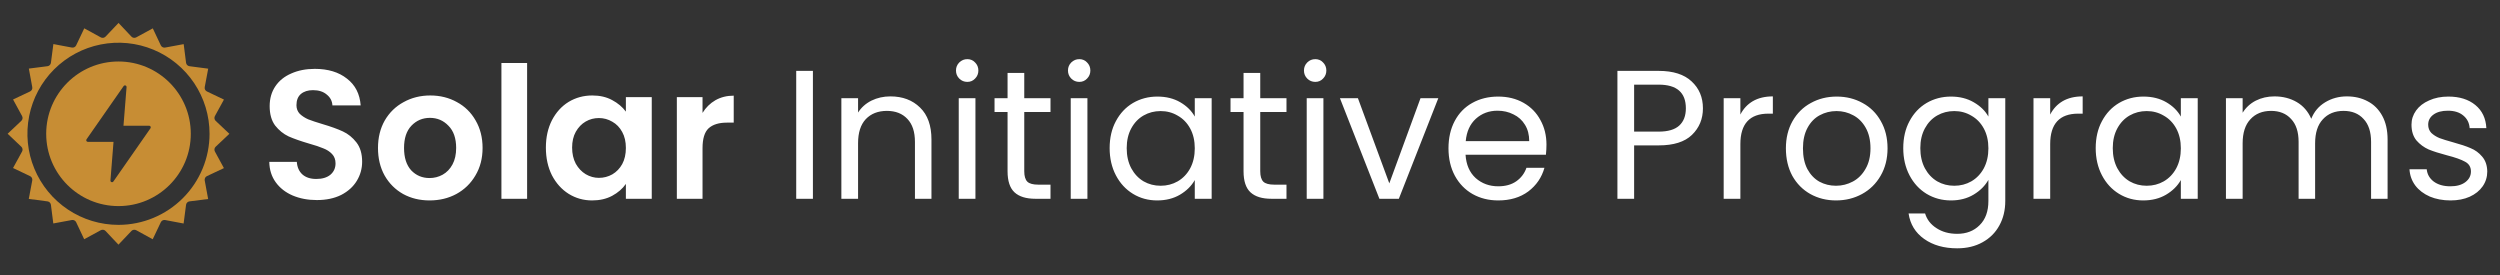
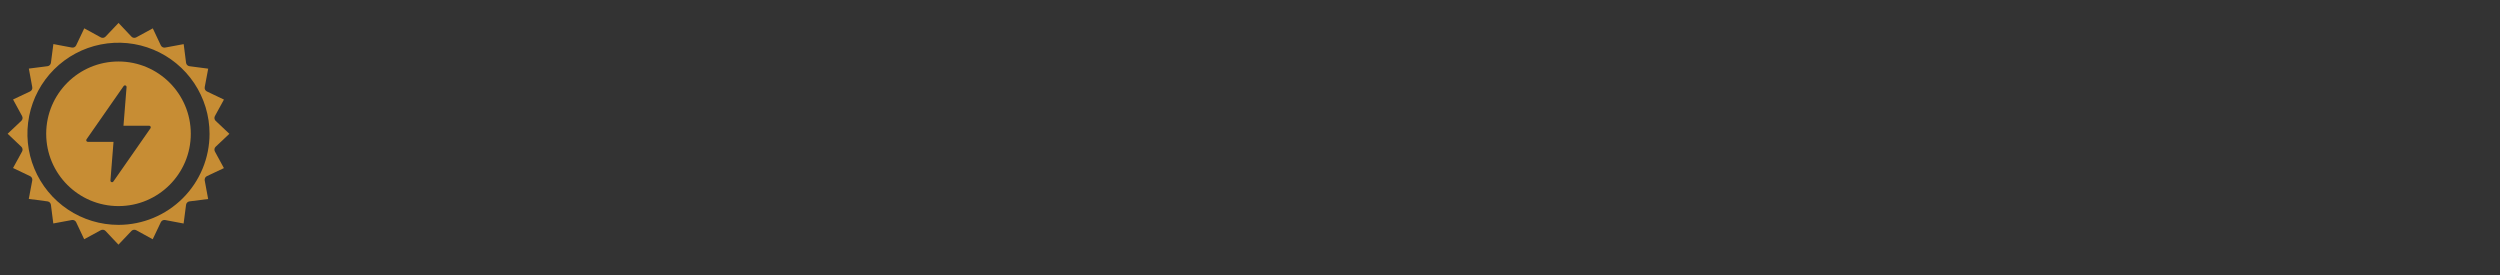
<svg xmlns="http://www.w3.org/2000/svg" width="327" height="36" viewBox="0 0 327 36" fill="none">
  <rect x="0" y="0" width="327" height="36" fill="#333333" stroke="none" />
-   <path d="M41.44 26.168C40.272 26.168 39.216 25.968 38.272 25.568C37.344 25.168 36.608 24.592 36.064 23.84C35.52 23.088 35.24 22.2 35.224 21.176H38.824C38.872 21.864 39.112 22.408 39.544 22.808C39.992 23.208 40.6 23.408 41.368 23.408C42.152 23.408 42.768 23.224 43.216 22.856C43.664 22.472 43.888 21.976 43.888 21.368C43.888 20.872 43.736 20.464 43.432 20.144C43.128 19.824 42.744 19.576 42.28 19.4C41.832 19.208 41.208 19 40.408 18.776C39.32 18.456 38.432 18.144 37.744 17.84C37.072 17.52 36.488 17.048 35.992 16.424C35.512 15.784 35.272 14.936 35.272 13.88C35.272 12.888 35.52 12.024 36.016 11.288C36.512 10.552 37.208 9.992 38.104 9.608C39 9.208 40.024 9.008 41.176 9.008C42.904 9.008 44.304 9.432 45.376 10.28C46.464 11.112 47.064 12.28 47.176 13.784H43.48C43.448 13.208 43.2 12.736 42.736 12.368C42.288 11.984 41.688 11.792 40.936 11.792C40.28 11.792 39.752 11.96 39.352 12.296C38.968 12.632 38.776 13.12 38.776 13.76C38.776 14.208 38.92 14.584 39.208 14.888C39.512 15.176 39.88 15.416 40.312 15.608C40.76 15.784 41.384 15.992 42.184 16.232C43.272 16.552 44.16 16.872 44.848 17.192C45.536 17.512 46.128 17.992 46.624 18.632C47.12 19.272 47.368 20.112 47.368 21.152C47.368 22.048 47.136 22.88 46.672 23.648C46.208 24.416 45.528 25.032 44.632 25.496C43.736 25.944 42.672 26.168 41.44 26.168ZM56.185 26.216C54.905 26.216 53.753 25.936 52.729 25.376C51.705 24.8 50.897 23.992 50.305 22.952C49.729 21.912 49.441 20.712 49.441 19.352C49.441 17.992 49.737 16.792 50.329 15.752C50.937 14.712 51.761 13.912 52.801 13.352C53.841 12.776 55.001 12.488 56.281 12.488C57.561 12.488 58.721 12.776 59.761 13.352C60.801 13.912 61.617 14.712 62.209 15.752C62.817 16.792 63.121 17.992 63.121 19.352C63.121 20.712 62.809 21.912 62.185 22.952C61.577 23.992 60.745 24.8 59.689 25.376C58.649 25.936 57.481 26.216 56.185 26.216ZM56.185 23.288C56.793 23.288 57.361 23.144 57.889 22.856C58.433 22.552 58.865 22.104 59.185 21.512C59.505 20.92 59.665 20.2 59.665 19.352C59.665 18.088 59.329 17.12 58.657 16.448C58.001 15.76 57.193 15.416 56.233 15.416C55.273 15.416 54.465 15.76 53.809 16.448C53.169 17.12 52.849 18.088 52.849 19.352C52.849 20.616 53.161 21.592 53.785 22.28C54.425 22.952 55.225 23.288 56.185 23.288ZM68.946 8.24V26H65.586V8.24H68.946ZM71.401 19.304C71.401 17.96 71.665 16.768 72.193 15.728C72.737 14.688 73.465 13.888 74.377 13.328C75.305 12.768 76.337 12.488 77.473 12.488C78.465 12.488 79.329 12.688 80.065 13.088C80.817 13.488 81.417 13.992 81.865 14.6V12.704H85.249V26H81.865V24.056C81.433 24.68 80.833 25.2 80.065 25.616C79.313 26.016 78.441 26.216 77.449 26.216C76.329 26.216 75.305 25.928 74.377 25.352C73.465 24.776 72.737 23.968 72.193 22.928C71.665 21.872 71.401 20.664 71.401 19.304ZM81.865 19.352C81.865 18.536 81.705 17.84 81.385 17.264C81.065 16.672 80.633 16.224 80.089 15.92C79.545 15.6 78.961 15.44 78.337 15.44C77.713 15.44 77.137 15.592 76.609 15.896C76.081 16.2 75.649 16.648 75.313 17.24C74.993 17.816 74.833 18.504 74.833 19.304C74.833 20.104 74.993 20.808 75.313 21.416C75.649 22.008 76.081 22.464 76.609 22.784C77.153 23.104 77.729 23.264 78.337 23.264C78.961 23.264 79.545 23.112 80.089 22.808C80.633 22.488 81.065 22.04 81.385 21.464C81.705 20.872 81.865 20.168 81.865 19.352ZM91.891 14.768C92.323 14.064 92.883 13.512 93.571 13.112C94.275 12.712 95.075 12.512 95.971 12.512V16.04H95.083C94.027 16.04 93.227 16.288 92.683 16.784C92.155 17.28 91.891 18.144 91.891 19.376V26H88.531V12.704H91.891V14.768ZM106.329 9.272V26H104.145V9.272H106.329ZM116.459 12.608C118.059 12.608 119.355 13.096 120.347 14.072C121.339 15.032 121.835 16.424 121.835 18.248V26H119.675V18.56C119.675 17.248 119.347 16.248 118.691 15.56C118.035 14.856 117.139 14.504 116.003 14.504C114.851 14.504 113.931 14.864 113.243 15.584C112.571 16.304 112.235 17.352 112.235 18.728V26H110.051V12.848H112.235V14.72C112.667 14.048 113.251 13.528 113.987 13.16C114.739 12.792 115.563 12.608 116.459 12.608ZM126.531 10.712C126.115 10.712 125.763 10.568 125.475 10.28C125.187 9.992 125.043 9.64 125.043 9.224C125.043 8.808 125.187 8.456 125.475 8.168C125.763 7.88 126.115 7.736 126.531 7.736C126.931 7.736 127.267 7.88 127.539 8.168C127.827 8.456 127.971 8.808 127.971 9.224C127.971 9.64 127.827 9.992 127.539 10.28C127.267 10.568 126.931 10.712 126.531 10.712ZM127.587 12.848V26H125.403V12.848H127.587ZM133.973 14.648V22.4C133.973 23.04 134.109 23.496 134.381 23.768C134.653 24.024 135.125 24.152 135.797 24.152H137.405V26H135.437C134.221 26 133.309 25.72 132.701 25.16C132.093 24.6 131.789 23.68 131.789 22.4V14.648H130.085V12.848H131.789V9.536H133.973V12.848H137.405V14.648H133.973ZM141.179 10.712C140.763 10.712 140.411 10.568 140.123 10.28C139.835 9.992 139.691 9.64 139.691 9.224C139.691 8.808 139.835 8.456 140.123 8.168C140.411 7.88 140.763 7.736 141.179 7.736C141.579 7.736 141.915 7.88 142.187 8.168C142.475 8.456 142.619 8.808 142.619 9.224C142.619 9.64 142.475 9.992 142.187 10.28C141.915 10.568 141.579 10.712 141.179 10.712ZM142.235 12.848V26H140.051V12.848H142.235ZM145.141 19.376C145.141 18.032 145.413 16.856 145.957 15.848C146.501 14.824 147.245 14.032 148.189 13.472C149.149 12.912 150.213 12.632 151.381 12.632C152.533 12.632 153.533 12.88 154.381 13.376C155.229 13.872 155.861 14.496 156.277 15.248V12.848H158.485V26H156.277V23.552C155.845 24.32 155.197 24.96 154.333 25.472C153.485 25.968 152.493 26.216 151.357 26.216C150.189 26.216 149.133 25.928 148.189 25.352C147.245 24.776 146.501 23.968 145.957 22.928C145.413 21.888 145.141 20.704 145.141 19.376ZM156.277 19.4C156.277 18.408 156.077 17.544 155.677 16.808C155.277 16.072 154.733 15.512 154.045 15.128C153.373 14.728 152.629 14.528 151.813 14.528C150.997 14.528 150.253 14.72 149.581 15.104C148.909 15.488 148.373 16.048 147.973 16.784C147.573 17.52 147.373 18.384 147.373 19.376C147.373 20.384 147.573 21.264 147.973 22.016C148.373 22.752 148.909 23.32 149.581 23.72C150.253 24.104 150.997 24.296 151.813 24.296C152.629 24.296 153.373 24.104 154.045 23.72C154.733 23.32 155.277 22.752 155.677 22.016C156.077 21.264 156.277 20.392 156.277 19.4ZM164.84 14.648V22.4C164.84 23.04 164.976 23.496 165.248 23.768C165.52 24.024 165.992 24.152 166.664 24.152H168.272V26H166.304C165.088 26 164.176 25.72 163.568 25.16C162.96 24.6 162.656 23.68 162.656 22.4V14.648H160.952V12.848H162.656V9.536H164.84V12.848H168.272V14.648H164.84ZM172.046 10.712C171.63 10.712 171.278 10.568 170.99 10.28C170.702 9.992 170.558 9.64 170.558 9.224C170.558 8.808 170.702 8.456 170.99 8.168C171.278 7.88 171.63 7.736 172.046 7.736C172.446 7.736 172.782 7.88 173.054 8.168C173.342 8.456 173.486 8.808 173.486 9.224C173.486 9.64 173.342 9.992 173.054 10.28C172.782 10.568 172.446 10.712 172.046 10.712ZM173.102 12.848V26H170.918V12.848H173.102ZM181.721 23.984L185.801 12.848H188.129L182.969 26H180.425L175.265 12.848H177.617L181.721 23.984ZM202.278 18.92C202.278 19.336 202.254 19.776 202.206 20.24H191.694C191.774 21.536 192.214 22.552 193.014 23.288C193.83 24.008 194.814 24.368 195.966 24.368C196.91 24.368 197.694 24.152 198.318 23.72C198.958 23.272 199.406 22.68 199.662 21.944H202.014C201.662 23.208 200.958 24.24 199.902 25.04C198.846 25.824 197.534 26.216 195.966 26.216C194.718 26.216 193.598 25.936 192.606 25.376C191.63 24.816 190.862 24.024 190.302 23C189.742 21.96 189.462 20.76 189.462 19.4C189.462 18.04 189.734 16.848 190.278 15.824C190.822 14.8 191.582 14.016 192.558 13.472C193.55 12.912 194.686 12.632 195.966 12.632C197.214 12.632 198.318 12.904 199.278 13.448C200.238 13.992 200.974 14.744 201.486 15.704C202.014 16.648 202.278 17.72 202.278 18.92ZM200.022 18.464C200.022 17.632 199.838 16.92 199.47 16.328C199.102 15.72 198.598 15.264 197.958 14.96C197.334 14.64 196.638 14.48 195.87 14.48C194.766 14.48 193.822 14.832 193.038 15.536C192.27 16.24 191.83 17.216 191.718 18.464H200.022ZM222.743 14.168C222.743 15.56 222.263 16.72 221.303 17.648C220.359 18.56 218.911 19.016 216.959 19.016H213.743V26H211.559V9.272H216.959C218.847 9.272 220.279 9.728 221.255 10.64C222.247 11.552 222.743 12.728 222.743 14.168ZM216.959 17.216C218.175 17.216 219.071 16.952 219.647 16.424C220.223 15.896 220.511 15.144 220.511 14.168C220.511 12.104 219.327 11.072 216.959 11.072H213.743V17.216H216.959ZM227.641 14.984C228.025 14.232 228.569 13.648 229.273 13.232C229.993 12.816 230.865 12.608 231.889 12.608V14.864H231.313C228.865 14.864 227.641 16.192 227.641 18.848V26H225.457V12.848H227.641V14.984ZM240.147 26.216C238.915 26.216 237.795 25.936 236.787 25.376C235.795 24.816 235.011 24.024 234.435 23C233.875 21.96 233.595 20.76 233.595 19.4C233.595 18.056 233.883 16.872 234.459 15.848C235.051 14.808 235.851 14.016 236.859 13.472C237.867 12.912 238.995 12.632 240.243 12.632C241.491 12.632 242.619 12.912 243.627 13.472C244.635 14.016 245.427 14.8 246.003 15.824C246.595 16.848 246.891 18.04 246.891 19.4C246.891 20.76 246.587 21.96 245.979 23C245.387 24.024 244.579 24.816 243.555 25.376C242.531 25.936 241.395 26.216 240.147 26.216ZM240.147 24.296C240.931 24.296 241.667 24.112 242.355 23.744C243.043 23.376 243.595 22.824 244.011 22.088C244.443 21.352 244.659 20.456 244.659 19.4C244.659 18.344 244.451 17.448 244.035 16.712C243.619 15.976 243.075 15.432 242.403 15.08C241.731 14.712 241.003 14.528 240.219 14.528C239.419 14.528 238.683 14.712 238.011 15.08C237.355 15.432 236.827 15.976 236.427 16.712C236.027 17.448 235.827 18.344 235.827 19.4C235.827 20.472 236.019 21.376 236.403 22.112C236.803 22.848 237.331 23.4 237.987 23.768C238.643 24.12 239.363 24.296 240.147 24.296ZM255.186 12.632C256.322 12.632 257.314 12.88 258.162 13.376C259.026 13.872 259.666 14.496 260.082 15.248V12.848H262.29V26.288C262.29 27.488 262.034 28.552 261.522 29.48C261.01 30.424 260.274 31.16 259.314 31.688C258.37 32.216 257.266 32.48 256.002 32.48C254.274 32.48 252.834 32.072 251.682 31.256C250.53 30.44 249.85 29.328 249.642 27.92H251.802C252.042 28.72 252.538 29.36 253.29 29.84C254.042 30.336 254.946 30.584 256.002 30.584C257.202 30.584 258.178 30.208 258.93 29.456C259.698 28.704 260.082 27.648 260.082 26.288V23.528C259.65 24.296 259.01 24.936 258.162 25.448C257.314 25.96 256.322 26.216 255.186 26.216C254.018 26.216 252.954 25.928 251.994 25.352C251.05 24.776 250.306 23.968 249.762 22.928C249.218 21.888 248.946 20.704 248.946 19.376C248.946 18.032 249.218 16.856 249.762 15.848C250.306 14.824 251.05 14.032 251.994 13.472C252.954 12.912 254.018 12.632 255.186 12.632ZM260.082 19.4C260.082 18.408 259.882 17.544 259.482 16.808C259.082 16.072 258.538 15.512 257.85 15.128C257.178 14.728 256.434 14.528 255.618 14.528C254.802 14.528 254.058 14.72 253.386 15.104C252.714 15.488 252.178 16.048 251.778 16.784C251.378 17.52 251.178 18.384 251.178 19.376C251.178 20.384 251.378 21.264 251.778 22.016C252.178 22.752 252.714 23.32 253.386 23.72C254.058 24.104 254.802 24.296 255.618 24.296C256.434 24.296 257.178 24.104 257.85 23.72C258.538 23.32 259.082 22.752 259.482 22.016C259.882 21.264 260.082 20.392 260.082 19.4ZM268.165 14.984C268.549 14.232 269.093 13.648 269.797 13.232C270.517 12.816 271.389 12.608 272.413 12.608V14.864H271.837C269.389 14.864 268.165 16.192 268.165 18.848V26H265.981V12.848H268.165V14.984ZM274.118 19.376C274.118 18.032 274.39 16.856 274.934 15.848C275.478 14.824 276.222 14.032 277.166 13.472C278.126 12.912 279.19 12.632 280.358 12.632C281.51 12.632 282.51 12.88 283.358 13.376C284.206 13.872 284.838 14.496 285.254 15.248V12.848H287.462V26H285.254V23.552C284.822 24.32 284.174 24.96 283.31 25.472C282.462 25.968 281.47 26.216 280.334 26.216C279.166 26.216 278.11 25.928 277.166 25.352C276.222 24.776 275.478 23.968 274.934 22.928C274.39 21.888 274.118 20.704 274.118 19.376ZM285.254 19.4C285.254 18.408 285.054 17.544 284.654 16.808C284.254 16.072 283.71 15.512 283.022 15.128C282.35 14.728 281.606 14.528 280.79 14.528C279.974 14.528 279.23 14.72 278.558 15.104C277.886 15.488 277.35 16.048 276.95 16.784C276.55 17.52 276.35 18.384 276.35 19.376C276.35 20.384 276.55 21.264 276.95 22.016C277.35 22.752 277.886 23.32 278.558 23.72C279.23 24.104 279.974 24.296 280.79 24.296C281.606 24.296 282.35 24.104 283.022 23.72C283.71 23.32 284.254 22.752 284.654 22.016C285.054 21.264 285.254 20.392 285.254 19.4ZM306.969 12.608C307.993 12.608 308.905 12.824 309.705 13.256C310.505 13.672 311.137 14.304 311.601 15.152C312.065 16 312.297 17.032 312.297 18.248V26H310.137V18.56C310.137 17.248 309.809 16.248 309.153 15.56C308.513 14.856 307.641 14.504 306.537 14.504C305.401 14.504 304.497 14.872 303.825 15.608C303.153 16.328 302.817 17.376 302.817 18.752V26H300.657V18.56C300.657 17.248 300.329 16.248 299.673 15.56C299.033 14.856 298.161 14.504 297.057 14.504C295.921 14.504 295.017 14.872 294.345 15.608C293.673 16.328 293.337 17.376 293.337 18.752V26H291.153V12.848H293.337V14.744C293.769 14.056 294.345 13.528 295.065 13.16C295.801 12.792 296.609 12.608 297.489 12.608C298.593 12.608 299.569 12.856 300.417 13.352C301.265 13.848 301.897 14.576 302.313 15.536C302.681 14.608 303.289 13.888 304.137 13.376C304.985 12.864 305.929 12.608 306.969 12.608ZM320.535 26.216C319.527 26.216 318.623 26.048 317.823 25.712C317.023 25.36 316.391 24.88 315.927 24.272C315.463 23.648 315.207 22.936 315.159 22.136H317.415C317.479 22.792 317.783 23.328 318.327 23.744C318.887 24.16 319.615 24.368 320.511 24.368C321.343 24.368 321.999 24.184 322.479 23.816C322.959 23.448 323.199 22.984 323.199 22.424C323.199 21.848 322.943 21.424 322.431 21.152C321.919 20.864 321.127 20.584 320.055 20.312C319.079 20.056 318.279 19.8 317.655 19.544C317.047 19.272 316.519 18.88 316.071 18.368C315.639 17.84 315.423 17.152 315.423 16.304C315.423 15.632 315.623 15.016 316.023 14.456C316.423 13.896 316.991 13.456 317.727 13.136C318.463 12.8 319.303 12.632 320.247 12.632C321.703 12.632 322.879 13 323.775 13.736C324.671 14.472 325.151 15.48 325.215 16.76H323.031C322.983 16.072 322.703 15.52 322.191 15.104C321.695 14.688 321.023 14.48 320.175 14.48C319.391 14.48 318.767 14.648 318.303 14.984C317.839 15.32 317.607 15.76 317.607 16.304C317.607 16.736 317.743 17.096 318.015 17.384C318.303 17.656 318.655 17.88 319.071 18.056C319.503 18.216 320.095 18.4 320.847 18.608C321.791 18.864 322.559 19.12 323.151 19.376C323.743 19.616 324.247 19.984 324.663 20.48C325.095 20.976 325.319 21.624 325.335 22.424C325.335 23.144 325.135 23.792 324.735 24.368C324.335 24.944 323.767 25.4 323.031 25.736C322.311 26.056 321.479 26.216 320.535 26.216Z" fill="white" />
  <path d="M28.109 15.18L29.292 13.024L27.065 11.963C26.961 11.915 26.877 11.832 26.825 11.73C26.773 11.628 26.756 11.512 26.777 11.399L27.233 8.982L24.786 8.661C24.672 8.647 24.566 8.595 24.485 8.514C24.404 8.432 24.352 8.326 24.337 8.212L24.026 5.772L21.599 6.221C21.487 6.242 21.37 6.225 21.268 6.173C21.166 6.121 21.084 6.036 21.035 5.933L19.986 3.709L17.818 4.888C17.718 4.943 17.602 4.963 17.489 4.946C17.375 4.928 17.271 4.873 17.192 4.79L15.505 3L13.804 4.79C13.726 4.873 13.621 4.928 13.508 4.946C13.395 4.963 13.279 4.943 13.179 4.888L11.023 3.705L9.962 5.932C9.914 6.036 9.832 6.121 9.729 6.173C9.627 6.225 9.511 6.241 9.398 6.22L6.981 5.764L6.661 8.211C6.646 8.325 6.594 8.431 6.513 8.513C6.432 8.594 6.326 8.646 6.212 8.66L3.772 8.971L4.22 11.398C4.242 11.511 4.225 11.628 4.173 11.73C4.121 11.832 4.036 11.914 3.932 11.963L1.708 13.012L2.888 15.18C2.943 15.28 2.963 15.396 2.945 15.51C2.928 15.623 2.873 15.727 2.789 15.806L1 17.494L2.789 19.194C2.873 19.273 2.928 19.377 2.945 19.49C2.963 19.604 2.943 19.72 2.888 19.82L1.705 21.976L3.932 23.037C4.036 23.085 4.12 23.168 4.172 23.27C4.224 23.372 4.241 23.488 4.22 23.601L3.764 26.018L6.211 26.339C6.325 26.353 6.431 26.405 6.512 26.486C6.593 26.568 6.645 26.674 6.66 26.788L6.971 29.228L9.397 28.779C9.51 28.758 9.627 28.775 9.729 28.827C9.831 28.879 9.913 28.963 9.962 29.067L11.011 31.291L13.179 30.112C13.279 30.057 13.395 30.037 13.508 30.054C13.621 30.072 13.726 30.127 13.804 30.21L15.492 32L17.192 30.21C17.271 30.127 17.375 30.072 17.489 30.054C17.602 30.037 17.718 30.057 17.818 30.112L19.974 31.295L21.034 29.068C21.083 28.964 21.165 28.88 21.267 28.827C21.37 28.775 21.486 28.759 21.599 28.78L24.016 29.236L24.336 26.789C24.351 26.675 24.402 26.569 24.484 26.487C24.565 26.406 24.671 26.354 24.785 26.34L27.225 26.029L26.776 23.602C26.755 23.489 26.772 23.372 26.824 23.27C26.876 23.168 26.961 23.086 27.064 23.037L29.288 21.988L28.109 19.82C28.054 19.72 28.034 19.604 28.052 19.49C28.069 19.377 28.124 19.273 28.207 19.194L29.997 17.506C29.998 17.506 29.999 17.505 29.999 17.503C30 17.502 30 17.501 30 17.5L28.207 15.806C28.124 15.727 28.069 15.623 28.052 15.51C28.034 15.396 28.054 15.28 28.109 15.18ZM15.498 29.413C13.143 29.413 10.839 28.715 8.88 27.405C6.922 26.096 5.395 24.236 4.493 22.059C3.592 19.882 3.356 17.487 3.815 15.176C4.275 12.865 5.409 10.742 7.075 9.076C8.741 7.41 10.864 6.275 13.175 5.816C15.485 5.356 17.88 5.592 20.057 6.494C22.234 7.395 24.094 8.922 25.403 10.881C26.712 12.841 27.41 15.144 27.41 17.5C27.407 20.659 26.151 23.687 23.918 25.92C21.684 28.154 18.657 29.41 15.498 29.413Z" fill="#C78D34" />
  <path fill-rule="evenodd" clip-rule="evenodd" d="M15.499 26.956C20.722 26.956 24.956 22.723 24.956 17.5C24.956 12.277 20.722 8.043 15.499 8.043C10.277 8.043 6.043 12.277 6.043 17.5C6.043 22.723 10.277 26.956 15.499 26.956ZM16.172 11.257C16.209 11.204 16.269 11.17 16.334 11.167C16.461 11.16 16.565 11.267 16.555 11.394L16.151 16.445L19.511 16.445C19.681 16.445 19.781 16.637 19.684 16.777L14.829 23.741C14.705 23.916 14.43 23.818 14.445 23.604L14.849 18.554L11.489 18.554C11.319 18.554 11.219 18.362 11.316 18.222L16.172 11.257Z" fill="#C78D34" />
</svg>